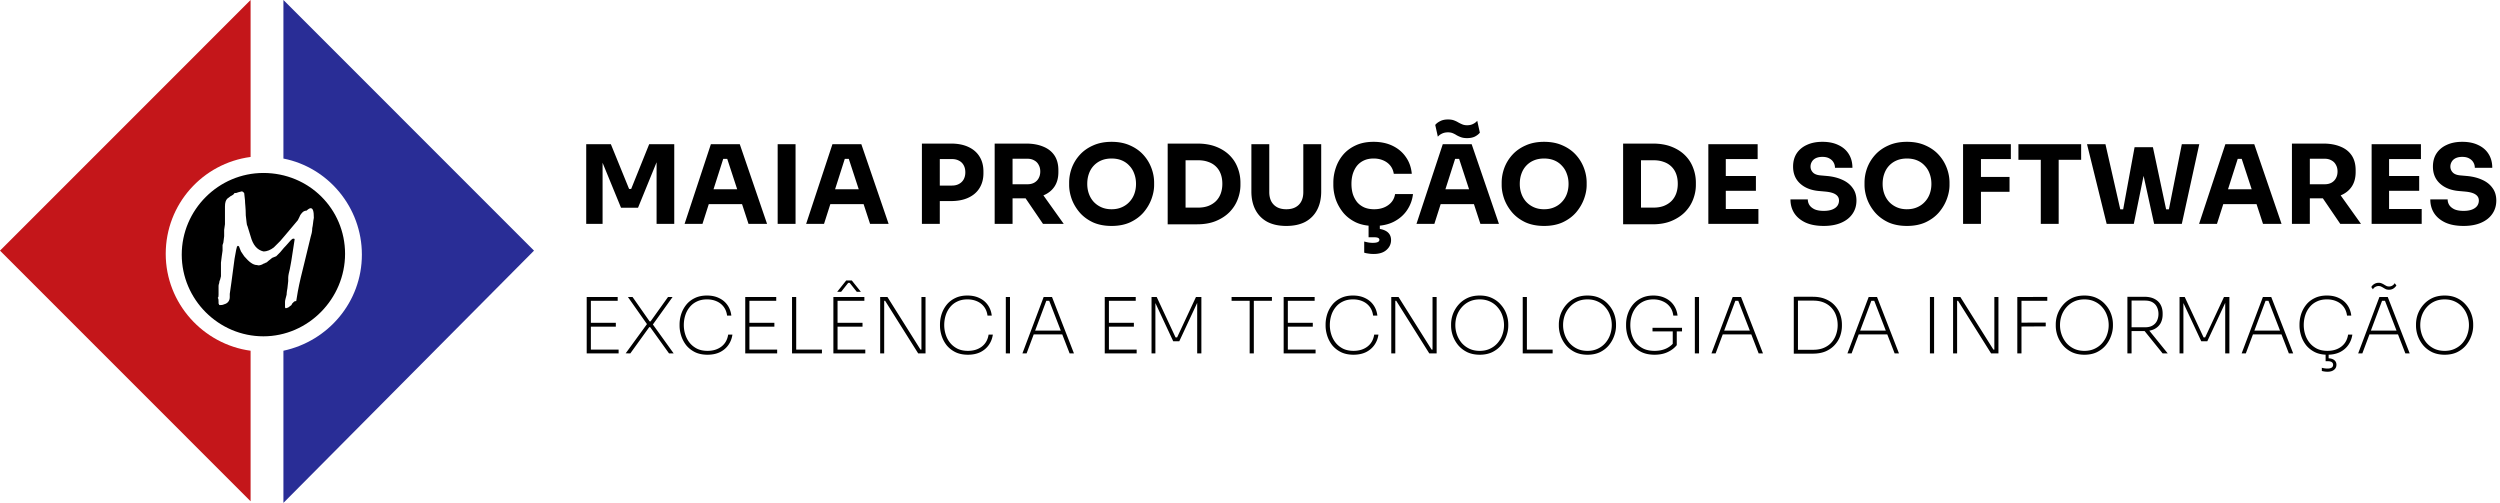
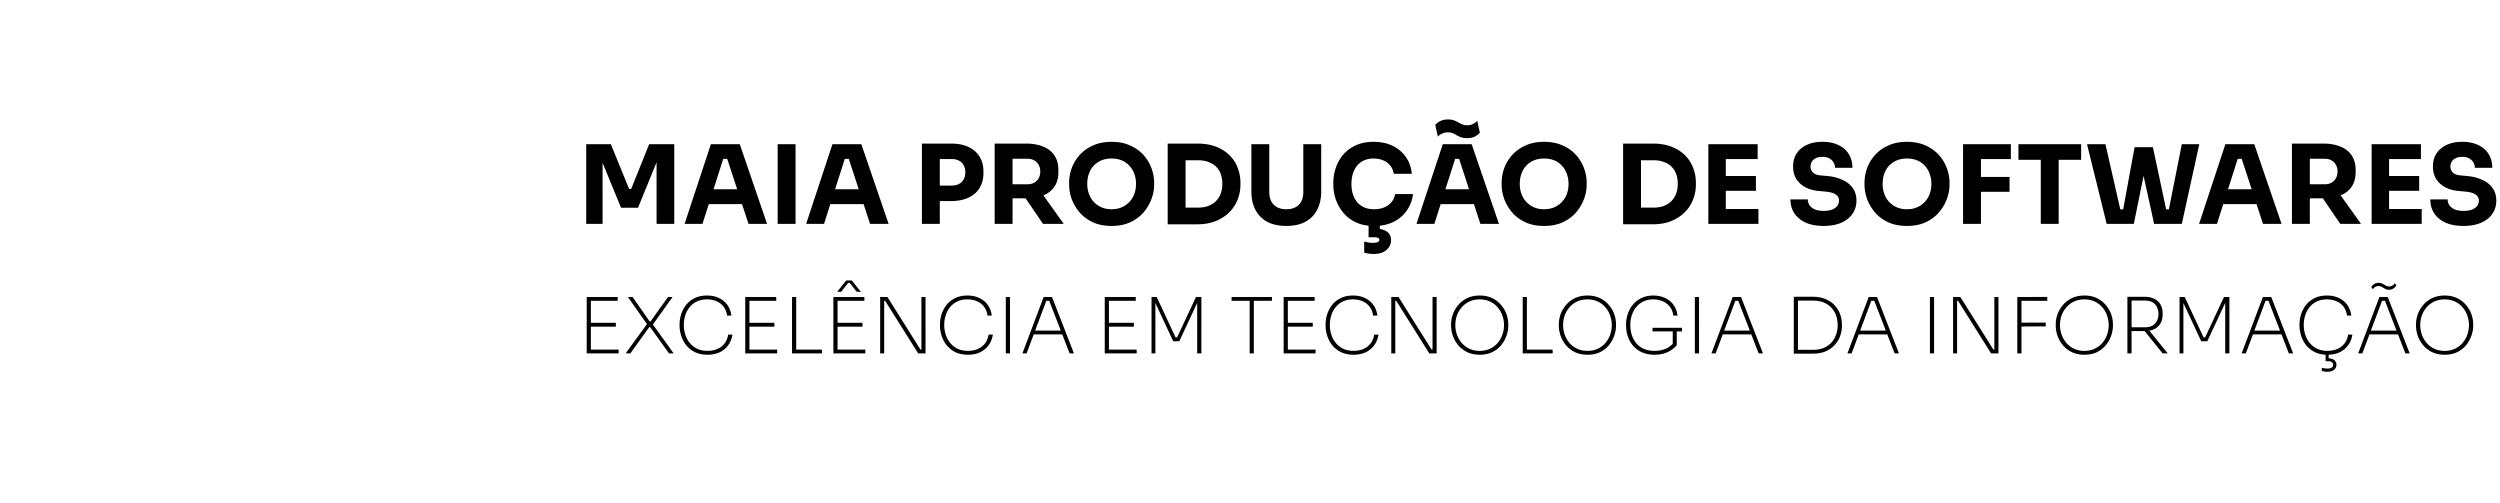
<svg xmlns="http://www.w3.org/2000/svg" width="2200" height="443" fill="none">
  <g clip-path="url(#a)">
-     <path fill="#292D96" d="M469.932 220.562 249.409 0v139.525c39.455 7.751 69.046 42.985 69.046 84.56 0 41.576-29.591 76.105-69.046 84.561v133.887l220.523-221.971Z" />
-     <path fill="#C4161A" d="M145.841 223.38c0-43.689 32.409-79.627 74.682-85.265V0L0 220.562l220.523 220.562V308.646c-41.568-5.638-74.682-41.576-74.682-85.266Z" />
-     <path fill="#000" d="M231.795 152.209c-39.454 0-71.863 32.415-71.863 71.876 0 39.462 32.409 71.877 71.863 71.877 39.455 0 71.864-33.12 71.864-72.581 0-39.462-31.704-71.172-71.864-71.172Zm42.978 48.622c0 2.819-.705 5.637-1.409 7.751l-5.637 23.255c-2.113 8.456-4.227 16.912-5.636 24.663l-1.409 8.456c-.705 0-1.409 0-2.114.705l-1.409 1.409-.704 1.409-2.819 2.114-2.113.705-.705-.705v-4.932c0-1.41.705-3.524 1.409-6.342 0 0 0-2.114.705-5.638l.704-6.342v-2.818c0-2.114.705-4.933 1.409-7.752.705-4.228 1.41-7.046 1.41-7.751l2.818-18.322c0-.704-.705-.704-1.409-.704-.705 0-2.819 2.114-6.341 6.342-.705.704-2.114 2.114-4.932 5.637l-3.523 3.524-3.523 1.409-3.522 2.819c-.705.704-1.409 1.409-2.114 1.409-.704.705-2.114.705-2.818 1.409-1.409.705-3.523 1.41-4.932.705-3.523 0-7.045-2.819-11.273-7.751l-2.818-4.229-1.409-3.523c0-.705-.704-1.409-1.409-1.409l-.705.704-.704 2.819-1.409 7.752-2.818 21.14-1.409 9.865v2.819c0 3.523-2.114 5.637-4.932 6.342-1.409.704-2.818.704-4.228.704l-.704-1.409v-1.409c0-1.41 0-2.819-.705-3.524.705-.704.705-1.409.705-2.818v-7.752c0-1.409.704-2.114.704-3.523 0 0 0-.705.705-2.114l.705-2.819v-11.979l.704-5.637.705-4.933v-4.933l.704-2.114.705-5.637v-5.638l.704-4.932v-15.503c0-3.523.705-5.637 2.114-7.047l2.818-2.114c1.409-.704 2.818-1.409 3.523-2.818h1.409l2.114-.705 2.818-.705c.704 0 1.409.705 2.113 1.41l.705 6.342c0 2.818.704 7.046.704 13.388.705 4.933.705 8.456 1.41 9.161l2.818 9.161c2.113 7.751 5.636 11.979 11.272 13.388 3.523 0 6.341-1.409 9.16-3.523l5.636-5.637 4.227-4.933 11.273-13.389 1.409-2.818c.705-2.114 2.114-3.524 2.818-4.228.705-.705 2.114-1.41 3.523-1.41 1.409-1.409 2.818-2.114 3.523-2.114 2.113 0 2.818 2.819 2.818 8.456-.705 3.524-.705 6.342-1.409 9.161Z" />
-   </g>
+     </g>
  <path fill="#000" d="M515.872 197v-70.08h21.696l16.032 39.36h1.824l15.84-39.36h22.08V197h-15.552v-59.808l2.208.192-18.528 45.408h-14.976l-18.624-45.408 2.4-.192V197h-14.4Zm86.564 0 23.136-70.08h25.44l24 70.08h-16.32L639.3 137.768l4.992 2.016h-12.384l5.184-2.016L618.18 197h-15.744Zm17.568-17.376 4.8-13.056h27.456l4.896 13.056h-37.152ZM684.345 197v-70.08h15.744V197h-15.744Zm25.059 0 23.136-70.08h25.44l24 70.08h-16.32l-19.392-59.232 4.992 2.016h-12.384l5.184-2.016L725.148 197h-15.744Zm17.568-17.376 4.8-13.056h27.456l4.896 13.056h-37.152Zm98.13-2.688v-13.632h12.576c2.432 0 4.512-.48 6.24-1.44 1.792-.96 3.168-2.304 4.128-4.032.96-1.792 1.44-3.84 1.44-6.144 0-2.432-.48-4.512-1.44-6.24-.96-1.792-2.336-3.136-4.128-4.032-1.728-.96-3.808-1.44-6.24-1.44h-12.576v-13.632h11.808c5.952 0 11.04.992 15.264 2.976 4.288 1.984 7.552 4.8 9.792 8.448 2.304 3.648 3.456 8.032 3.456 13.152v1.536c0 4.992-1.152 9.344-3.456 13.056-2.24 3.648-5.504 6.464-9.792 8.448-4.224 1.984-9.312 2.976-15.264 2.976h-11.808ZM811.278 197v-70.656h15.744V197h-15.744Zm64.032 0v-70.656h15.744V197H875.31Zm42.528 0-20.544-30.144h17.28L936.078 197h-18.24Zm-31.008-22.464v-12.384h17.28c2.304 0 4.288-.448 5.952-1.344 1.728-.96 3.04-2.272 3.936-3.936.96-1.728 1.44-3.712 1.44-5.952 0-2.24-.48-4.192-1.44-5.856a8.998 8.998 0 0 0-3.936-3.936c-1.664-.96-3.648-1.44-5.952-1.44h-17.28v-13.344h16.032c5.824 0 10.88.896 15.168 2.688 4.288 1.728 7.584 4.32 9.888 7.776 2.304 3.456 3.456 7.808 3.456 13.056v1.536c0 5.184-1.184 9.504-3.552 12.96-2.304 3.392-5.6 5.952-9.888 7.68-4.224 1.664-9.248 2.496-15.072 2.496H886.83Zm91.361 24.288c-6.336 0-11.872-1.088-16.608-3.264-4.672-2.24-8.544-5.152-11.616-8.736-3.072-3.648-5.376-7.584-6.912-11.808-1.472-4.224-2.208-8.288-2.208-12.192v-2.112c0-4.352.768-8.64 2.304-12.864 1.6-4.288 3.968-8.16 7.104-11.616 3.136-3.456 7.04-6.208 11.712-8.256 4.672-2.112 10.08-3.168 16.224-3.168s11.552 1.056 16.224 3.168c4.672 2.048 8.575 4.8 11.715 8.256 3.13 3.456 5.5 7.328 7.1 11.616 1.6 4.224 2.4 8.512 2.4 12.864v2.112c0 3.904-.77 7.968-2.3 12.192-1.54 4.224-3.84 8.16-6.92 11.808-3.07 3.584-6.971 6.496-11.707 8.736-4.672 2.176-10.176 3.264-16.512 3.264Zm0-14.688c3.328 0 6.304-.576 8.928-1.728 2.688-1.152 4.96-2.752 6.816-4.8a20.205 20.205 0 0 0 4.32-7.104c.96-2.688 1.44-5.568 1.44-8.64 0-3.264-.512-6.24-1.536-8.928-.96-2.752-2.4-5.12-4.32-7.104-1.856-2.048-4.096-3.616-6.72-4.704-2.624-1.088-5.6-1.632-8.928-1.632-3.328 0-6.304.544-8.928 1.632a19.435 19.435 0 0 0-6.816 4.704c-1.856 1.984-3.264 4.352-4.224 7.104-.96 2.688-1.44 5.664-1.44 8.928 0 3.072.48 5.952 1.44 8.64.96 2.688 2.368 5.056 4.224 7.104 1.92 2.048 4.192 3.648 6.816 4.8 2.624 1.152 5.6 1.728 8.928 1.728Zm63.189 13.248v-14.688h13.06c3.26 0 6.21-.48 8.83-1.44 2.63-1.024 4.87-2.432 6.72-4.224 1.86-1.856 3.27-4.064 4.23-6.624.96-2.624 1.44-5.504 1.44-8.64 0-3.264-.48-6.176-1.44-8.736-.96-2.56-2.37-4.736-4.23-6.528-1.85-1.792-4.09-3.136-6.72-4.032-2.62-.96-5.57-1.44-8.83-1.44h-13.06v-14.688h12.2c6.33 0 11.87.928 16.6 2.784 4.74 1.856 8.71 4.384 11.91 7.584 3.2 3.2 5.57 6.88 7.1 11.04 1.6 4.096 2.4 8.416 2.4 12.96v2.112c0 4.224-.8 8.416-2.4 12.576-1.53 4.096-3.9 7.808-7.1 11.136-3.2 3.264-7.17 5.888-11.91 7.872-4.73 1.984-10.27 2.976-16.6 2.976h-12.2Zm-13.82 0v-71.04h15.74v71.04h-15.74Zm104.38 1.44c-6.6 0-12.2-1.216-16.8-3.648-4.55-2.496-8-6.016-10.37-10.56-2.37-4.544-3.55-9.92-3.55-16.128V126.92h15.74v42.144c0 3.072.58 5.76 1.73 8.064 1.21 2.24 2.91 3.968 5.09 5.184 2.24 1.216 4.96 1.824 8.16 1.824 3.26 0 5.98-.608 8.16-1.824 2.24-1.216 3.93-2.944 5.08-5.184 1.16-2.24 1.73-4.928 1.73-8.064V126.92h15.75v41.568c0 6.208-1.19 11.584-3.56 16.128-2.36 4.544-5.82 8.064-10.36 10.56-4.55 2.432-10.15 3.648-16.8 3.648Zm77.31 0c-6.34 0-11.78-1.088-16.32-3.264-4.54-2.24-8.26-5.152-11.14-8.736-2.88-3.648-5.02-7.552-6.43-11.712-1.34-4.224-2.01-8.32-2.01-12.288v-2.112c0-4.352.7-8.64 2.11-12.864a35.105 35.105 0 0 1 6.43-11.616c2.94-3.456 6.62-6.208 11.04-8.256 4.48-2.112 9.76-3.168 15.84-3.168 6.34 0 11.94 1.184 16.8 3.552 4.86 2.368 8.74 5.664 11.62 9.888 2.94 4.16 4.67 9.056 5.18 14.688h-15.84c-.45-2.816-1.47-5.216-3.07-7.2-1.6-1.984-3.68-3.52-6.24-4.608-2.5-1.088-5.31-1.632-8.45-1.632-3.14 0-5.92.544-8.35 1.632-2.43 1.088-4.48 2.624-6.15 4.608-1.6 1.984-2.84 4.352-3.74 7.104-.83 2.688-1.25 5.696-1.25 9.024 0 3.264.42 6.272 1.25 9.024.9 2.688 2.18 5.056 3.84 7.104 1.73 1.984 3.84 3.52 6.34 4.608 2.49 1.024 5.34 1.536 8.54 1.536 4.86 0 8.96-1.184 12.29-3.552 3.39-2.368 5.44-5.632 6.14-9.792h15.75c-.58 5.12-2.31 9.824-5.19 14.112-2.81 4.224-6.69 7.616-11.61 10.176-4.87 2.496-10.66 3.744-17.38 3.744Zm-.48 24.672c-1.6 0-3.17-.128-4.7-.384-1.48-.192-2.66-.448-3.56-.768v-9.792c.96.256 2.08.512 3.36.768 1.35.256 2.76.384 4.23.384 1.92 0 3.36-.224 4.32-.672.96-.448 1.44-1.12 1.44-2.016 0-.704-.35-1.248-1.06-1.632-.7-.384-1.82-.576-3.36-.576h-5.09v-13.056h9.89v9.504l-5.95-4.128h1.34c4.48 0 8 .832 10.56 2.496 2.63 1.728 3.94 4.288 3.94 7.68 0 3.392-1.34 6.272-4.03 8.64-2.63 2.368-6.4 3.552-11.33 3.552ZM1246.5 197l23.13-70.08h25.44l24 70.08h-16.32l-19.39-59.232 4.99 2.016h-12.38l5.18-2.016L1262.24 197h-15.74Zm17.57-17.376 4.8-13.056h27.45l4.9 13.056h-37.15Zm26.88-58.08c-1.99 0-3.72-.256-5.19-.768a26.468 26.468 0 0 1-3.84-1.728 22.522 22.522 0 0 0-3.45-1.824c-1.22-.512-2.63-.768-4.23-.768-2.05 0-3.84.384-5.37 1.152-1.48.704-2.66 1.6-3.56 2.688l-2.3-10.368c1.09-1.344 2.56-2.464 4.42-3.36 1.85-.96 4.12-1.44 6.81-1.44 2.05 0 3.78.256 5.19.768 1.4.512 2.68 1.12 3.84 1.824 1.15.64 2.33 1.216 3.55 1.728 1.21.512 2.62.768 4.22.768 2.05 0 3.81-.384 5.28-1.152 1.54-.768 2.75-1.696 3.65-2.784l2.3 10.464c-1.08 1.344-2.56 2.496-4.41 3.456-1.86.896-4.16 1.344-6.91 1.344Zm67.87 77.28c-6.34 0-11.88-1.088-16.61-3.264-4.67-2.24-8.55-5.152-11.62-8.736-3.07-3.648-5.37-7.584-6.91-11.808-1.47-4.224-2.21-8.288-2.21-12.192v-2.112c0-4.352.77-8.64 2.31-12.864 1.6-4.288 3.96-8.16 7.1-11.616 3.14-3.456 7.04-6.208 11.71-8.256 4.67-2.112 10.08-3.168 16.23-3.168 6.14 0 11.55 1.056 16.22 3.168 4.67 2.048 8.58 4.8 11.71 8.256 3.14 3.456 5.51 7.328 7.11 11.616 1.6 4.224 2.4 8.512 2.4 12.864v2.112c0 3.904-.77 7.968-2.31 12.192-1.53 4.224-3.84 8.16-6.91 11.808-3.07 3.584-6.98 6.496-11.71 8.736-4.67 2.176-10.18 3.264-16.51 3.264Zm0-14.688c3.32 0 6.3-.576 8.92-1.728 2.69-1.152 4.96-2.752 6.82-4.8a20.205 20.205 0 0 0 4.32-7.104c.96-2.688 1.44-5.568 1.44-8.64 0-3.264-.51-6.24-1.54-8.928-.96-2.752-2.4-5.12-4.32-7.104-1.85-2.048-4.09-3.616-6.72-4.704-2.62-1.088-5.6-1.632-8.92-1.632-3.33 0-6.31.544-8.93 1.632a19.396 19.396 0 0 0-6.82 4.704c-1.85 1.984-3.26 4.352-4.22 7.104-.96 2.688-1.44 5.664-1.44 8.928 0 3.072.48 5.952 1.44 8.64.96 2.688 2.37 5.056 4.22 7.104a20.526 20.526 0 0 0 6.82 4.8c2.62 1.152 5.6 1.728 8.93 1.728Zm83.34 13.248v-14.688h13.06c3.26 0 6.21-.48 8.83-1.44 2.63-1.024 4.87-2.432 6.72-4.224 1.86-1.856 3.27-4.064 4.23-6.624.96-2.624 1.44-5.504 1.44-8.64 0-3.264-.48-6.176-1.44-8.736-.96-2.56-2.37-4.736-4.23-6.528-1.85-1.792-4.09-3.136-6.72-4.032-2.62-.96-5.57-1.44-8.83-1.44h-13.06v-14.688h12.2c6.33 0 11.87.928 16.6 2.784 4.74 1.856 8.71 4.384 11.91 7.584 3.2 3.2 5.57 6.88 7.1 11.04 1.6 4.096 2.4 8.416 2.4 12.96v2.112c0 4.224-.8 8.416-2.4 12.576-1.53 4.096-3.9 7.808-7.1 11.136-3.2 3.264-7.17 5.888-11.91 7.872-4.73 1.984-10.27 2.976-16.6 2.976h-12.2Zm-13.82 0v-71.04h15.74v71.04h-15.74Zm75-.384v-70.08h15.36V197h-15.36Zm13.44 0v-13.056h30.62V197h-30.62Zm0-29.088v-13.056h28.42v13.056h-28.42Zm0-27.936V126.92h29.95v13.056h-29.95Zm88.1 58.848c-6.33 0-11.68-.992-16.03-2.976-4.35-2.048-7.65-4.8-9.89-8.256-2.24-3.52-3.36-7.552-3.36-12.096h15.27c0 1.792.48 3.456 1.44 4.992 1.02 1.536 2.56 2.784 4.6 3.744 2.05.896 4.71 1.344 7.97 1.344 2.95 0 5.41-.384 7.39-1.152 1.99-.768 3.49-1.824 4.52-3.168 1.02-1.408 1.53-3.008 1.53-4.8 0-2.24-.96-4-2.88-5.28-1.92-1.344-5.02-2.208-9.31-2.592l-5.28-.48c-6.98-.576-12.54-2.752-16.7-6.528s-6.24-8.768-6.24-14.976c0-4.48 1.05-8.352 3.16-11.616 2.18-3.264 5.19-5.76 9.03-7.488 3.84-1.792 8.38-2.688 13.63-2.688 5.5 0 10.21.96 14.11 2.88 3.97 1.856 7.01 4.512 9.12 7.968 2.11 3.392 3.17 7.392 3.17 12h-15.36c0-1.728-.42-3.296-1.25-4.704-.83-1.472-2.08-2.656-3.74-3.552-1.6-.896-3.62-1.344-6.05-1.344-2.3 0-4.26.384-5.86 1.152-1.53.768-2.68 1.824-3.45 3.168-.77 1.28-1.15 2.688-1.15 4.224 0 1.984.7 3.712 2.11 5.184s3.71 2.336 6.91 2.592l5.38.48c5.12.448 9.63 1.568 13.53 3.36 3.91 1.728 6.95 4.128 9.12 7.2 2.24 3.008 3.36 6.688 3.36 11.04 0 4.48-1.18 8.416-3.55 11.808-2.3 3.328-5.6 5.92-9.89 7.776-4.29 1.856-9.41 2.784-15.36 2.784Zm73.25 0c-6.34 0-11.87-1.088-16.61-3.264-4.67-2.24-8.54-5.152-11.62-8.736-3.07-3.648-5.37-7.584-6.91-11.808-1.47-4.224-2.21-8.288-2.21-12.192v-2.112c0-4.352.77-8.64 2.31-12.864 1.6-4.288 3.97-8.16 7.1-11.616 3.14-3.456 7.04-6.208 11.71-8.256 4.68-2.112 10.08-3.168 16.23-3.168 6.14 0 11.55 1.056 16.22 3.168 4.67 2.048 8.58 4.8 11.71 8.256 3.14 3.456 5.51 7.328 7.11 11.616 1.6 4.224 2.4 8.512 2.4 12.864v2.112c0 3.904-.77 7.968-2.31 12.192-1.53 4.224-3.84 8.16-6.91 11.808-3.07 3.584-6.97 6.496-11.71 8.736-4.67 2.176-10.18 3.264-16.51 3.264Zm0-14.688c3.33 0 6.3-.576 8.93-1.728 2.68-1.152 4.96-2.752 6.81-4.8a20.205 20.205 0 0 0 4.32-7.104c.96-2.688 1.44-5.568 1.44-8.64 0-3.264-.51-6.24-1.53-8.928-.96-2.752-2.4-5.12-4.32-7.104-1.86-2.048-4.1-3.616-6.72-4.704-2.63-1.088-5.6-1.632-8.93-1.632s-6.31.544-8.93 1.632a19.487 19.487 0 0 0-6.82 4.704c-1.85 1.984-3.26 4.352-4.22 7.104-.96 2.688-1.44 5.664-1.44 8.928 0 3.072.48 5.952 1.44 8.64.96 2.688 2.37 5.056 4.22 7.104 1.92 2.048 4.2 3.648 6.82 4.8 2.62 1.152 5.6 1.728 8.93 1.728ZM1727.5 197v-70.08h15.74V197h-15.74Zm13.82-28.224V155.72h27.07v13.056h-27.07Zm0-28.8V126.92h28.23v13.056h-28.23ZM1795.89 197v-58.272h15.74V197h-15.74Zm-19.68-56.352V126.92h55.2v13.728h-55.2ZM1853.86 197l-17.28-70.08h16.22l13.54 59.52-3.36-2.208h8.73l-3.74 2.208 10.46-56.928h13.06L1877.76 197h-23.9Zm41.76 0-14.79-67.488h13.73l12.1 56.928-3.65-2.208h8.35l-3.17 2.208 11.81-59.52h15.36L1920 197h-24.38Zm39.57 0 23.13-70.08h25.44l24 70.08h-16.32l-19.39-59.232 4.99 2.016h-12.38l5.18-2.016L1950.93 197h-15.74Zm17.56-17.376 4.8-13.056h27.46l4.9 13.056h-37.16ZM2016.9 197v-70.656h15.75V197h-15.75Zm42.53 0-20.54-30.144h17.28l21.5 30.144h-18.24Zm-31.01-22.464v-12.384h17.28c2.31 0 4.29-.448 5.96-1.344 1.72-.96 3.04-2.272 3.93-3.936.96-1.728 1.44-3.712 1.44-5.952 0-2.24-.48-4.192-1.44-5.856-.89-1.728-2.21-3.04-3.93-3.936-1.67-.96-3.65-1.44-5.96-1.44h-17.28v-13.344h16.04c5.82 0 10.88.896 15.16 2.688 4.29 1.728 7.59 4.32 9.89 7.776 2.31 3.456 3.46 7.808 3.46 13.056v1.536c0 5.184-1.19 9.504-3.55 12.96-2.31 3.392-5.6 5.952-9.89 7.68-4.23 1.664-9.25 2.496-15.07 2.496h-16.04ZM2087.03 197v-70.08h15.36V197h-15.36Zm13.44 0v-13.056h30.62V197h-30.62Zm0-29.088v-13.056h28.41v13.056h-28.41Zm0-27.936V126.92h29.95v13.056h-29.95Zm67.47 58.848c-6.33 0-11.68-.992-16.03-2.976-4.35-2.048-7.65-4.8-9.89-8.256-2.24-3.52-3.36-7.552-3.36-12.096h15.27c0 1.792.48 3.456 1.44 4.992 1.02 1.536 2.56 2.784 4.61 3.744 2.04.896 4.7 1.344 7.96 1.344 2.95 0 5.41-.384 7.4-1.152 1.98-.768 3.48-1.824 4.51-3.168 1.02-1.408 1.53-3.008 1.53-4.8 0-2.24-.96-4-2.88-5.28-1.92-1.344-5.02-2.208-9.31-2.592l-5.28-.48c-6.97-.576-12.54-2.752-16.7-6.528s-6.24-8.768-6.24-14.976c0-4.48 1.05-8.352 3.17-11.616 2.17-3.264 5.18-5.76 9.02-7.488 3.84-1.792 8.38-2.688 13.63-2.688 5.51 0 10.21.96 14.11 2.88 3.97 1.856 7.01 4.512 9.12 7.968 2.12 3.392 3.17 7.392 3.17 12h-15.36c0-1.728-.41-3.296-1.25-4.704-.83-1.472-2.08-2.656-3.74-3.552-1.6-.896-3.62-1.344-6.05-1.344-2.3 0-4.25.384-5.85 1.152-1.54.768-2.69 1.824-3.46 3.168-.77 1.28-1.15 2.688-1.15 4.224 0 1.984.7 3.712 2.11 5.184s3.71 2.336 6.91 2.592l5.38.48c5.12.448 9.63 1.568 13.53 3.36 3.91 1.728 6.95 4.128 9.12 7.2 2.24 3.008 3.36 6.688 3.36 11.04 0 4.48-1.18 8.416-3.55 11.808-2.3 3.328-5.6 5.92-9.89 7.776-4.28 1.856-9.4 2.784-15.36 2.784ZM516.296 311v-49.64h3.672V311h-3.672Zm2.516 0v-3.332h25.568V311h-25.568Zm0-23.528v-3.4h23.12v3.4h-23.12Zm0-22.78v-3.332h24.752v3.332h-24.752Zm31.788 46.24 19.312-26.52-.136 1.428-17.204-24.48h4.08l15.028 21.488h.816l15.368-21.488h4.012l-17.884 24.956.068-1.428L592.828 311h-4.08l-16.592-23.12h-.816L554.68 311l-4.08-.068Zm72.034 1.224c-4.307 0-8.024-.771-11.152-2.312-3.128-1.587-5.69-3.627-7.684-6.12a26.94 26.94 0 0 1-4.352-8.296c-.952-3.037-1.428-5.984-1.428-8.84v-1.02c0-3.083.476-6.12 1.428-9.112a26.212 26.212 0 0 1 4.42-8.228c1.994-2.493 4.51-4.465 7.548-5.916 3.037-1.496 6.618-2.244 10.744-2.244 4.034 0 7.57.748 10.608 2.244 3.082 1.451 5.553 3.513 7.412 6.188 1.858 2.629 2.992 5.712 3.4 9.248h-3.74c-.408-3.083-1.428-5.689-3.06-7.82-1.632-2.131-3.718-3.74-6.256-4.828-2.494-1.088-5.282-1.632-8.364-1.632-3.355 0-6.302.612-8.84 1.836-2.539 1.179-4.67 2.833-6.392 4.964-1.723 2.085-3.015 4.488-3.876 7.208-.862 2.72-1.292 5.599-1.292 8.636 0 2.811.43 5.576 1.292 8.296.861 2.72 2.153 5.145 3.876 7.276 1.722 2.131 3.876 3.853 6.46 5.168 2.629 1.269 5.712 1.904 9.248 1.904 4.805 0 8.84-1.224 12.104-3.672 3.309-2.493 5.326-6.029 6.052-10.608h3.74c-.499 3.445-1.7 6.505-3.604 9.18-1.859 2.629-4.33 4.715-7.412 6.256-3.083 1.496-6.71 2.244-10.88 2.244ZM655.816 311v-49.64h3.672V311h-3.672Zm2.516 0v-3.332H683.9V311h-25.568Zm0-23.528v-3.4h23.12v3.4h-23.12Zm0-22.78v-3.332h24.752v3.332h-24.752ZM696.987 311v-49.64h3.672V311h-3.672Zm2.38 0v-3.332h23.936V311h-23.936Zm34.011 0v-49.64h3.672V311h-3.672Zm2.516 0v-3.332h25.568V311h-25.568Zm0-23.528v-3.4h23.12v3.4h-23.12Zm0-22.78v-3.332h24.752v3.332h-24.752Zm.816-7.888 7.956-9.996h4.896l8.024 9.996h-3.604l-6.256-7.888h-1.292l-6.256 7.888h-3.468ZM774.55 311v-49.64h6.392l29.104 46.308h2.176l-1.36.952v-47.26h3.604V311h-6.46l-29.104-46.308h-2.176l1.36-.952V311h-3.536Zm77.252 1.156c-4.307 0-8.024-.771-11.152-2.312-3.128-1.587-5.69-3.627-7.684-6.12a26.94 26.94 0 0 1-4.352-8.296c-.952-3.037-1.428-5.984-1.428-8.84v-1.02c0-3.083.476-6.12 1.428-9.112a26.212 26.212 0 0 1 4.42-8.228c1.994-2.493 4.51-4.465 7.548-5.916 3.037-1.496 6.618-2.244 10.744-2.244 4.034 0 7.57.748 10.608 2.244 3.082 1.451 5.553 3.513 7.412 6.188 1.858 2.629 2.992 5.712 3.4 9.248h-3.74c-.408-3.083-1.428-5.689-3.06-7.82-1.632-2.131-3.718-3.74-6.256-4.828-2.494-1.088-5.282-1.632-8.364-1.632-3.355 0-6.302.612-8.84 1.836-2.539 1.179-4.67 2.833-6.392 4.964-1.723 2.085-3.015 4.488-3.876 7.208-.862 2.72-1.292 5.599-1.292 8.636 0 2.811.43 5.576 1.292 8.296.861 2.72 2.153 5.145 3.876 7.276 1.722 2.131 3.876 3.853 6.46 5.168 2.629 1.269 5.712 1.904 9.248 1.904 4.805 0 8.84-1.224 12.104-3.672 3.309-2.493 5.326-6.029 6.052-10.608h3.74c-.499 3.445-1.7 6.505-3.604 9.18-1.859 2.629-4.33 4.715-7.412 6.256-3.083 1.496-6.71 2.244-10.88 2.244ZM885.12 311v-49.64h3.672V311h-3.672Zm14.603 0 18.7-49.64h7.344L945.079 311h-3.808l-18.428-47.532 2.244 1.224h-6.188l2.312-1.224L903.395 311h-3.672Zm8.908-16.728 1.292-3.332h24.616l1.292 3.332h-27.2ZM972.175 311v-49.64h3.672V311h-3.672Zm2.516 0v-3.332h25.569V311h-25.569Zm0-23.528v-3.4h23.12v3.4h-23.12Zm0-22.78v-3.332h24.752v3.332h-24.752ZM1013.35 311v-49.64h4.55l16.59 35.564h1.36l16.6-35.564h4.76V311h-3.68v-45.424l.41.068-16.18 34.68h-5.31l-16.18-34.68.48-.068V311h-3.4Zm86.35 0v-47.464h3.67V311h-3.67Zm-15.91-46.308v-3.332h35.5v3.332h-35.5ZM1129.62 311v-49.64h3.68V311h-3.68Zm2.52 0v-3.332h25.57V311h-25.57Zm0-23.528v-3.4h23.12v3.4h-23.12Zm0-22.78v-3.332h24.75v3.332h-24.75Zm59 47.464c-4.31 0-8.03-.771-11.15-2.312-3.13-1.587-5.69-3.627-7.69-6.12a26.892 26.892 0 0 1-4.35-8.296c-.95-3.037-1.43-5.984-1.43-8.84v-1.02c0-3.083.48-6.12 1.43-9.112 1-3.037 2.47-5.78 4.42-8.228 1.99-2.493 4.51-4.465 7.55-5.916 3.03-1.496 6.62-2.244 10.74-2.244 4.04 0 7.57.748 10.61 2.244 3.08 1.451 5.55 3.513 7.41 6.188 1.86 2.629 2.99 5.712 3.4 9.248h-3.74c-.41-3.083-1.43-5.689-3.06-7.82-1.63-2.131-3.72-3.74-6.25-4.828-2.5-1.088-5.29-1.632-8.37-1.632-3.35 0-6.3.612-8.84 1.836-2.54 1.179-4.67 2.833-6.39 4.964-1.72 2.085-3.02 4.488-3.88 7.208-.86 2.72-1.29 5.599-1.29 8.636 0 2.811.43 5.576 1.29 8.296.86 2.72 2.16 5.145 3.88 7.276 1.72 2.131 3.88 3.853 6.46 5.168 2.63 1.269 5.71 1.904 9.25 1.904 4.8 0 8.84-1.224 12.1-3.672 3.31-2.493 5.33-6.029 6.05-10.608h3.74c-.5 3.445-1.7 6.505-3.6 9.18-1.86 2.629-4.33 4.715-7.41 6.256-3.09 1.496-6.71 2.244-10.88 2.244Zm33.18-1.156v-49.64h6.39l29.11 46.308h2.17l-1.36.952v-47.26h3.61V311h-6.46l-29.11-46.308h-2.17l1.36-.952V311h-3.54Zm77.86 1.156c-4.17 0-7.84-.748-11.01-2.244-3.13-1.541-5.76-3.559-7.89-6.052a28.107 28.107 0 0 1-4.76-8.296c-1.04-2.992-1.56-5.984-1.56-8.976V285.5c0-3.128.54-6.188 1.63-9.18a26.735 26.735 0 0 1 4.89-8.16c2.18-2.493 4.81-4.465 7.89-5.916 3.13-1.451 6.73-2.176 10.81-2.176 4.04 0 7.6.725 10.68 2.176 3.13 1.451 5.76 3.423 7.89 5.916 2.17 2.448 3.81 5.168 4.89 8.16a26.631 26.631 0 0 1 1.64 9.18v1.088c0 2.992-.55 5.984-1.64 8.976-1.04 2.992-2.6 5.757-4.69 8.296-2.08 2.493-4.69 4.511-7.82 6.052-3.13 1.496-6.78 2.244-10.95 2.244Zm0-3.4c3.4 0 6.42-.635 9.05-1.904 2.67-1.269 4.92-2.969 6.73-5.1a22.009 22.009 0 0 0 4.15-7.276c.95-2.72 1.43-5.508 1.43-8.364 0-2.992-.5-5.848-1.5-8.568-.95-2.72-2.36-5.123-4.22-7.208-1.81-2.131-4.05-3.808-6.73-5.032-2.63-1.224-5.6-1.836-8.91-1.836-3.35 0-6.37.612-9.04 1.836-2.63 1.224-4.87 2.901-6.73 5.032-1.86 2.085-3.29 4.488-4.29 7.208-.95 2.72-1.42 5.576-1.42 8.568 0 2.856.47 5.644 1.42 8.364.96 2.675 2.34 5.1 4.15 7.276 1.86 2.131 4.1 3.831 6.73 5.1 2.68 1.269 5.74 1.904 9.18 1.904ZM1340 311v-49.64h3.67V311H1340Zm2.38 0v-3.332h23.94V311h-23.94Zm54.63 1.156c-4.17 0-7.84-.748-11.01-2.244-3.13-1.541-5.76-3.559-7.89-6.052a28.107 28.107 0 0 1-4.76-8.296c-1.05-2.992-1.57-5.984-1.57-8.976V285.5c0-3.128.55-6.188 1.64-9.18a26.735 26.735 0 0 1 4.89-8.16c2.18-2.493 4.81-4.465 7.89-5.916 3.13-1.451 6.73-2.176 10.81-2.176 4.04 0 7.59.725 10.68 2.176 3.13 1.451 5.75 3.423 7.89 5.916 2.17 2.448 3.8 5.168 4.89 8.16a26.62 26.62 0 0 1 1.63 9.18v1.088c0 2.992-.54 5.984-1.63 8.976-1.04 2.992-2.61 5.757-4.69 8.296-2.09 2.493-4.69 4.511-7.82 6.052-3.13 1.496-6.78 2.244-10.95 2.244Zm0-3.4c3.4 0 6.42-.635 9.05-1.904 2.67-1.269 4.91-2.969 6.73-5.1a22.009 22.009 0 0 0 4.15-7.276c.95-2.72 1.42-5.508 1.42-8.364 0-2.992-.5-5.848-1.49-8.568-.95-2.72-2.36-5.123-4.22-7.208-1.81-2.131-4.06-3.808-6.73-5.032-2.63-1.224-5.6-1.836-8.91-1.836-3.35 0-6.37.612-9.04 1.836-2.63 1.224-4.88 2.901-6.73 5.032-1.86 2.085-3.29 4.488-4.29 7.208-.95 2.72-1.43 5.576-1.43 8.568 0 2.856.48 5.644 1.43 8.364a23.71 23.71 0 0 0 4.15 7.276c1.86 2.131 4.1 3.831 6.73 5.1 2.68 1.269 5.74 1.904 9.18 1.904Zm59.03 3.4c-4.3 0-8.04-.725-11.22-2.176-3.12-1.451-5.73-3.4-7.82-5.848a24.702 24.702 0 0 1-4.55-8.228 30.24 30.24 0 0 1-1.5-9.384v-1.088c0-3.128.5-6.188 1.5-9.18a26.604 26.604 0 0 1 4.55-8.228c2.04-2.448 4.56-4.375 7.55-5.78 2.99-1.451 6.46-2.176 10.41-2.176 3.94 0 7.43.748 10.47 2.244 3.08 1.451 5.55 3.513 7.41 6.188 1.86 2.629 2.99 5.712 3.4 9.248h-3.74c-.36-3.083-1.36-5.667-2.99-7.752-1.63-2.131-3.72-3.74-6.26-4.828-2.49-1.133-5.26-1.7-8.29-1.7-3.22 0-6.1.589-8.64 1.768-2.49 1.179-4.6 2.811-6.32 4.896-1.73 2.04-3.04 4.42-3.95 7.14-.91 2.72-1.36 5.621-1.36 8.704s.43 6.007 1.29 8.772c.86 2.765 2.18 5.191 3.95 7.276s3.99 3.74 6.66 4.964c2.68 1.179 5.83 1.768 9.45 1.768 3.95 0 7.44-.725 10.48-2.176 3.03-1.496 5.39-3.491 7.07-5.984l-1.57 4.76v-14.688h3.54v13.056c-2.04 2.539-4.72 4.579-8.02 6.12-3.27 1.541-7.1 2.312-11.5 2.312Zm-1.83-20.536v-3.128h25.97v3.128h-25.97Zm37.26 19.38v-49.64h3.68V311h-3.68Zm14.61 0 18.7-49.64h7.34l19.31 49.64h-3.8l-18.43-47.532 2.24 1.224h-6.19l2.32-1.224L1509.75 311h-3.67Zm8.91-16.728 1.29-3.332h24.61l1.3 3.332h-27.2Zm65.92 16.932v-3.4h14.69c3.67 0 6.84-.589 9.52-1.768 2.72-1.179 4.96-2.788 6.73-4.828a20.21 20.21 0 0 0 3.94-6.936 24.768 24.768 0 0 0 1.36-8.16c0-2.947-.45-5.712-1.36-8.296a18.935 18.935 0 0 0-4.01-6.868c-1.81-1.995-4.05-3.559-6.73-4.692-2.67-1.133-5.82-1.7-9.45-1.7h-14.69v-3.4h14.28c4.4 0 8.21.703 11.42 2.108 3.22 1.36 5.88 3.196 7.96 5.508 2.13 2.312 3.72 4.919 4.76 7.82a26.403 26.403 0 0 1 1.56 8.976v1.088c0 2.947-.49 5.893-1.49 8.84-1 2.901-2.56 5.531-4.69 7.888-2.09 2.357-4.74 4.261-7.96 5.712-3.22 1.405-7.07 2.108-11.56 2.108h-14.28Zm-2.38 0v-50.048h3.67v50.048h-3.67Zm47.21-.204 18.7-49.64h7.35L1671.1 311h-3.81l-18.43-47.532 2.25 1.224h-6.19l2.31-1.224L1629.41 311h-3.67Zm8.91-16.728 1.29-3.332h24.62l1.29 3.332h-27.2ZM1698.33 311v-49.64h3.67V311h-3.67Zm20.38 0v-49.64h6.4l29.1 46.308h2.18l-1.36.952v-47.26h3.6V311h-6.46l-29.1-46.308h-2.18l1.36-.952V311h-3.54Zm56.52 0v-49.64h3.67V311h-3.67Zm2.38-23.664v-3.4l22.64-.068v3.332l-22.64.136Zm0-22.644v-3.332l24-.068v3.4h-24Zm56.69 47.464c-4.17 0-7.85-.748-11.02-2.244-3.13-1.541-5.76-3.559-7.89-6.052-2.08-2.539-3.67-5.304-4.76-8.296-1.04-2.992-1.56-5.984-1.56-8.976V285.5c0-3.128.54-6.188 1.63-9.18 1.13-2.992 2.77-5.712 4.9-8.16 2.17-2.493 4.8-4.465 7.88-5.916 3.13-1.451 6.74-2.176 10.82-2.176 4.03 0 7.59.725 10.67 2.176 3.13 1.451 5.76 3.423 7.89 5.916 2.18 2.448 3.81 5.168 4.9 8.16 1.08 2.992 1.63 6.052 1.63 9.18v1.088c0 2.992-.55 5.984-1.63 8.976-1.05 2.992-2.61 5.757-4.7 8.296-2.08 2.493-4.69 4.511-7.82 6.052-3.12 1.496-6.77 2.244-10.94 2.244Zm0-3.4c3.4 0 6.41-.635 9.04-1.904 2.68-1.269 4.92-2.969 6.73-5.1a22.009 22.009 0 0 0 4.15-7.276c.95-2.72 1.43-5.508 1.43-8.364 0-2.992-.5-5.848-1.5-8.568-.95-2.72-2.35-5.123-4.21-7.208-1.82-2.131-4.06-3.808-6.74-5.032-2.62-1.224-5.59-1.836-8.9-1.836-3.36 0-6.37.612-9.05 1.836-2.63 1.224-4.87 2.901-6.73 5.032-1.86 2.085-3.29 4.488-4.28 7.208-.96 2.72-1.43 5.576-1.43 8.568 0 2.856.47 5.644 1.43 8.364.95 2.675 2.33 5.1 4.14 7.276 1.86 2.131 4.11 3.831 6.74 5.1 2.67 1.269 5.73 1.904 9.18 1.904Zm37.81 2.244v-49.844h3.67V311h-3.67Zm31.01 0-17.54-21.76h4.42l17.61 21.76h-4.49Zm-29.04-19.652v-3.332h13.33c2.86 0 5.15-.521 6.87-1.564 1.77-1.043 3.06-2.448 3.88-4.216.86-1.813 1.29-3.808 1.29-5.984s-.43-4.148-1.29-5.916c-.82-1.813-2.11-3.241-3.88-4.284-1.72-1.043-4.01-1.564-6.87-1.564h-13.33v-3.332h12.86c3.62 0 6.64.635 9.04 1.904 2.4 1.224 4.19 2.947 5.37 5.168 1.18 2.176 1.77 4.715 1.77 7.616v.816c0 2.901-.59 5.463-1.77 7.684-1.18 2.176-2.97 3.899-5.37 5.168-2.4 1.224-5.42 1.836-9.04 1.836h-12.86ZM1918 311v-49.64h4.56l16.59 35.564h1.36l16.59-35.564h4.76V311h-3.67v-45.424l.41.068-16.19 34.68h-5.3l-16.19-34.68.48-.068V311h-3.4Zm54.65 0 18.7-49.64h7.34L2018 311h-3.8l-18.43-47.532 2.24 1.224h-6.19l2.32-1.224L1976.32 311h-3.67Zm8.91-16.728 1.29-3.332h24.61l1.3 3.332h-27.2Zm66.62 17.884c-4.31 0-8.03-.771-11.16-2.312-3.12-1.587-5.68-3.627-7.68-6.12a26.892 26.892 0 0 1-4.35-8.296c-.95-3.037-1.43-5.984-1.43-8.84v-1.02c0-3.083.48-6.12 1.43-9.112 1-3.037 2.47-5.78 4.42-8.228 1.99-2.493 4.51-4.465 7.55-5.916 3.03-1.496 6.62-2.244 10.74-2.244 4.04 0 7.57.748 10.61 2.244 3.08 1.451 5.55 3.513 7.41 6.188 1.86 2.629 2.99 5.712 3.4 9.248h-3.74c-.41-3.083-1.43-5.689-3.06-7.82-1.63-2.131-3.72-3.74-6.26-4.828-2.49-1.088-5.28-1.632-8.36-1.632-3.35 0-6.3.612-8.84 1.836-2.54 1.179-4.67 2.833-6.39 4.964-1.72 2.085-3.02 4.488-3.88 7.208-.86 2.72-1.29 5.599-1.29 8.636 0 2.811.43 5.576 1.29 8.296.86 2.72 2.16 5.145 3.88 7.276 1.72 2.131 3.87 3.853 6.46 5.168 2.63 1.269 5.71 1.904 9.25 1.904 4.8 0 8.84-1.224 12.1-3.672 3.31-2.493 5.33-6.029 6.05-10.608h3.74c-.5 3.445-1.7 6.505-3.6 9.18-1.86 2.629-4.33 4.715-7.41 6.256-3.09 1.496-6.71 2.244-10.88 2.244Zm0 14.96c-.96 0-1.86-.068-2.72-.204-.86-.136-1.61-.295-2.25-.476v-2.788c.68.181 1.45.34 2.31.476.91.136 1.8.204 2.66.204 1.58 0 2.81-.272 3.67-.816.86-.544 1.29-1.383 1.29-2.516 0-.952-.38-1.723-1.16-2.312-.77-.544-1.88-.816-3.33-.816h-2.11v-7.548h2.66v6.664l-1.5-1.7h.82c2.31 0 4.14.499 5.5 1.496 1.36 1.043 2.04 2.425 2.04 4.148 0 1.904-.7 3.4-2.1 4.488-1.36 1.133-3.29 1.7-5.78 1.7Zm27-16.116 18.7-49.64h7.34l19.32 49.64h-3.81l-18.43-47.532 2.24 1.224h-6.18l2.31-1.224L2078.85 311h-3.67Zm8.91-16.728 1.29-3.332H2110l1.29 3.332h-27.2Zm18.29-39.304c-1.09 0-2.02-.159-2.79-.476a32.89 32.89 0 0 1-2.11-1.156c-.63-.408-1.29-.771-1.97-1.088-.63-.363-1.43-.544-2.38-.544s-1.88.249-2.79.748c-.9.453-1.63 1.179-2.17 2.176l-1.43-2.04c.59-1.088 1.45-1.972 2.58-2.652 1.18-.725 2.5-1.088 3.95-1.088 1.04 0 1.92.181 2.65.544.77.317 1.47.68 2.11 1.088.68.408 1.36.793 2.04 1.156.68.317 1.47.476 2.38.476.95 0 1.86-.249 2.72-.748.9-.499 1.63-1.224 2.17-2.176l1.5 2.04c-.68 1.088-1.59 1.995-2.72 2.72-1.09.68-2.33 1.02-3.74 1.02Zm48.94 57.188c-4.17 0-7.84-.748-11.02-2.244-3.12-1.541-5.75-3.559-7.88-6.052-2.09-2.539-3.68-5.304-4.76-8.296-1.05-2.992-1.57-5.984-1.57-8.976V285.5c0-3.128.55-6.188 1.63-9.18a26.964 26.964 0 0 1 4.9-8.16c2.18-2.493 4.81-4.465 7.89-5.916 3.13-1.451 6.73-2.176 10.81-2.176 4.03 0 7.59.725 10.68 2.176 3.12 1.451 5.75 3.423 7.88 5.916 2.18 2.448 3.81 5.168 4.9 8.16a26.62 26.62 0 0 1 1.63 9.18v1.088c0 2.992-.54 5.984-1.63 8.976-1.04 2.992-2.61 5.757-4.69 8.296-2.09 2.493-4.69 4.511-7.82 6.052-3.13 1.496-6.78 2.244-10.95 2.244Zm0-3.4c3.4 0 6.41-.635 9.04-1.904 2.68-1.269 4.92-2.969 6.74-5.1 1.85-2.176 3.24-4.601 4.14-7.276.96-2.72 1.43-5.508 1.43-8.364 0-2.992-.5-5.848-1.49-8.568-.96-2.72-2.36-5.123-4.22-7.208-1.81-2.131-4.06-3.808-6.73-5.032-2.63-1.224-5.6-1.836-8.91-1.836-3.35 0-6.37.612-9.04 1.836-2.63 1.224-4.88 2.901-6.74 5.032-1.85 2.085-3.28 4.488-4.28 7.208-.95 2.72-1.43 5.576-1.43 8.568 0 2.856.48 5.644 1.43 8.364.95 2.675 2.33 5.1 4.15 7.276 1.86 2.131 4.1 3.831 6.73 5.1 2.67 1.269 5.73 1.904 9.18 1.904Z" />
  <defs>
    <clipPath id="a">
      <path fill="#fff" d="M0 0h470v443H0z" />
    </clipPath>
  </defs>
</svg>